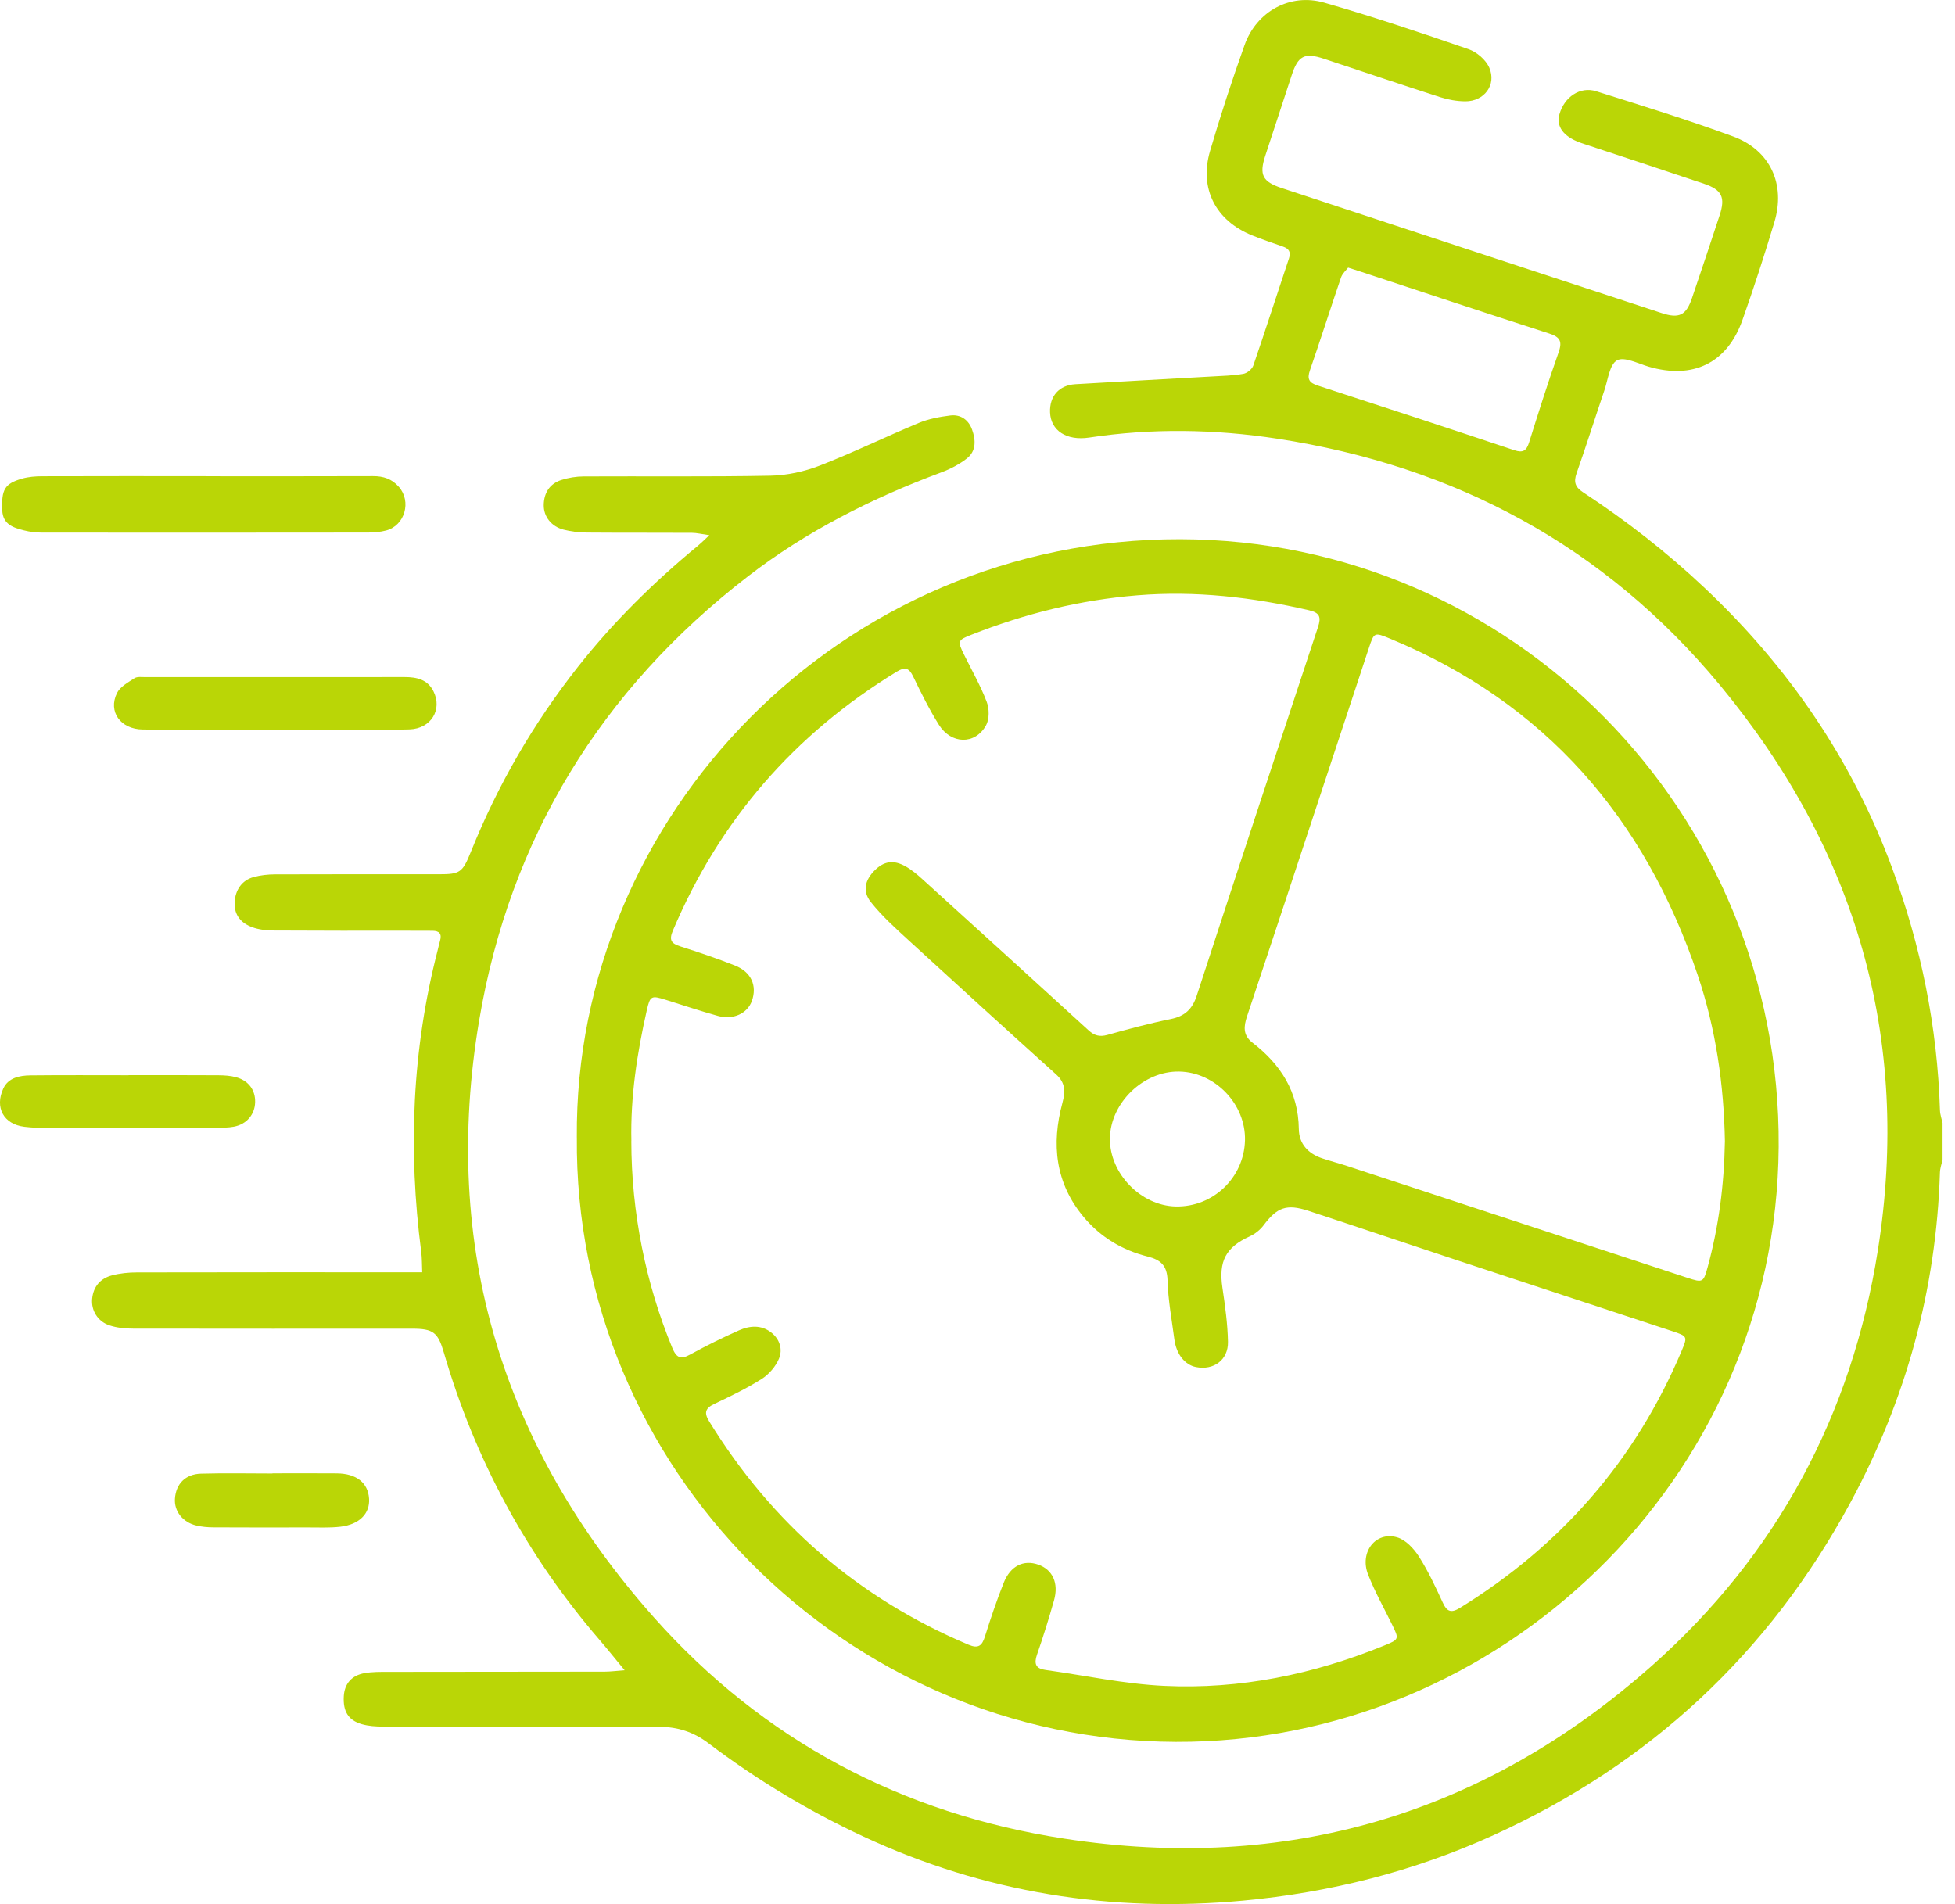
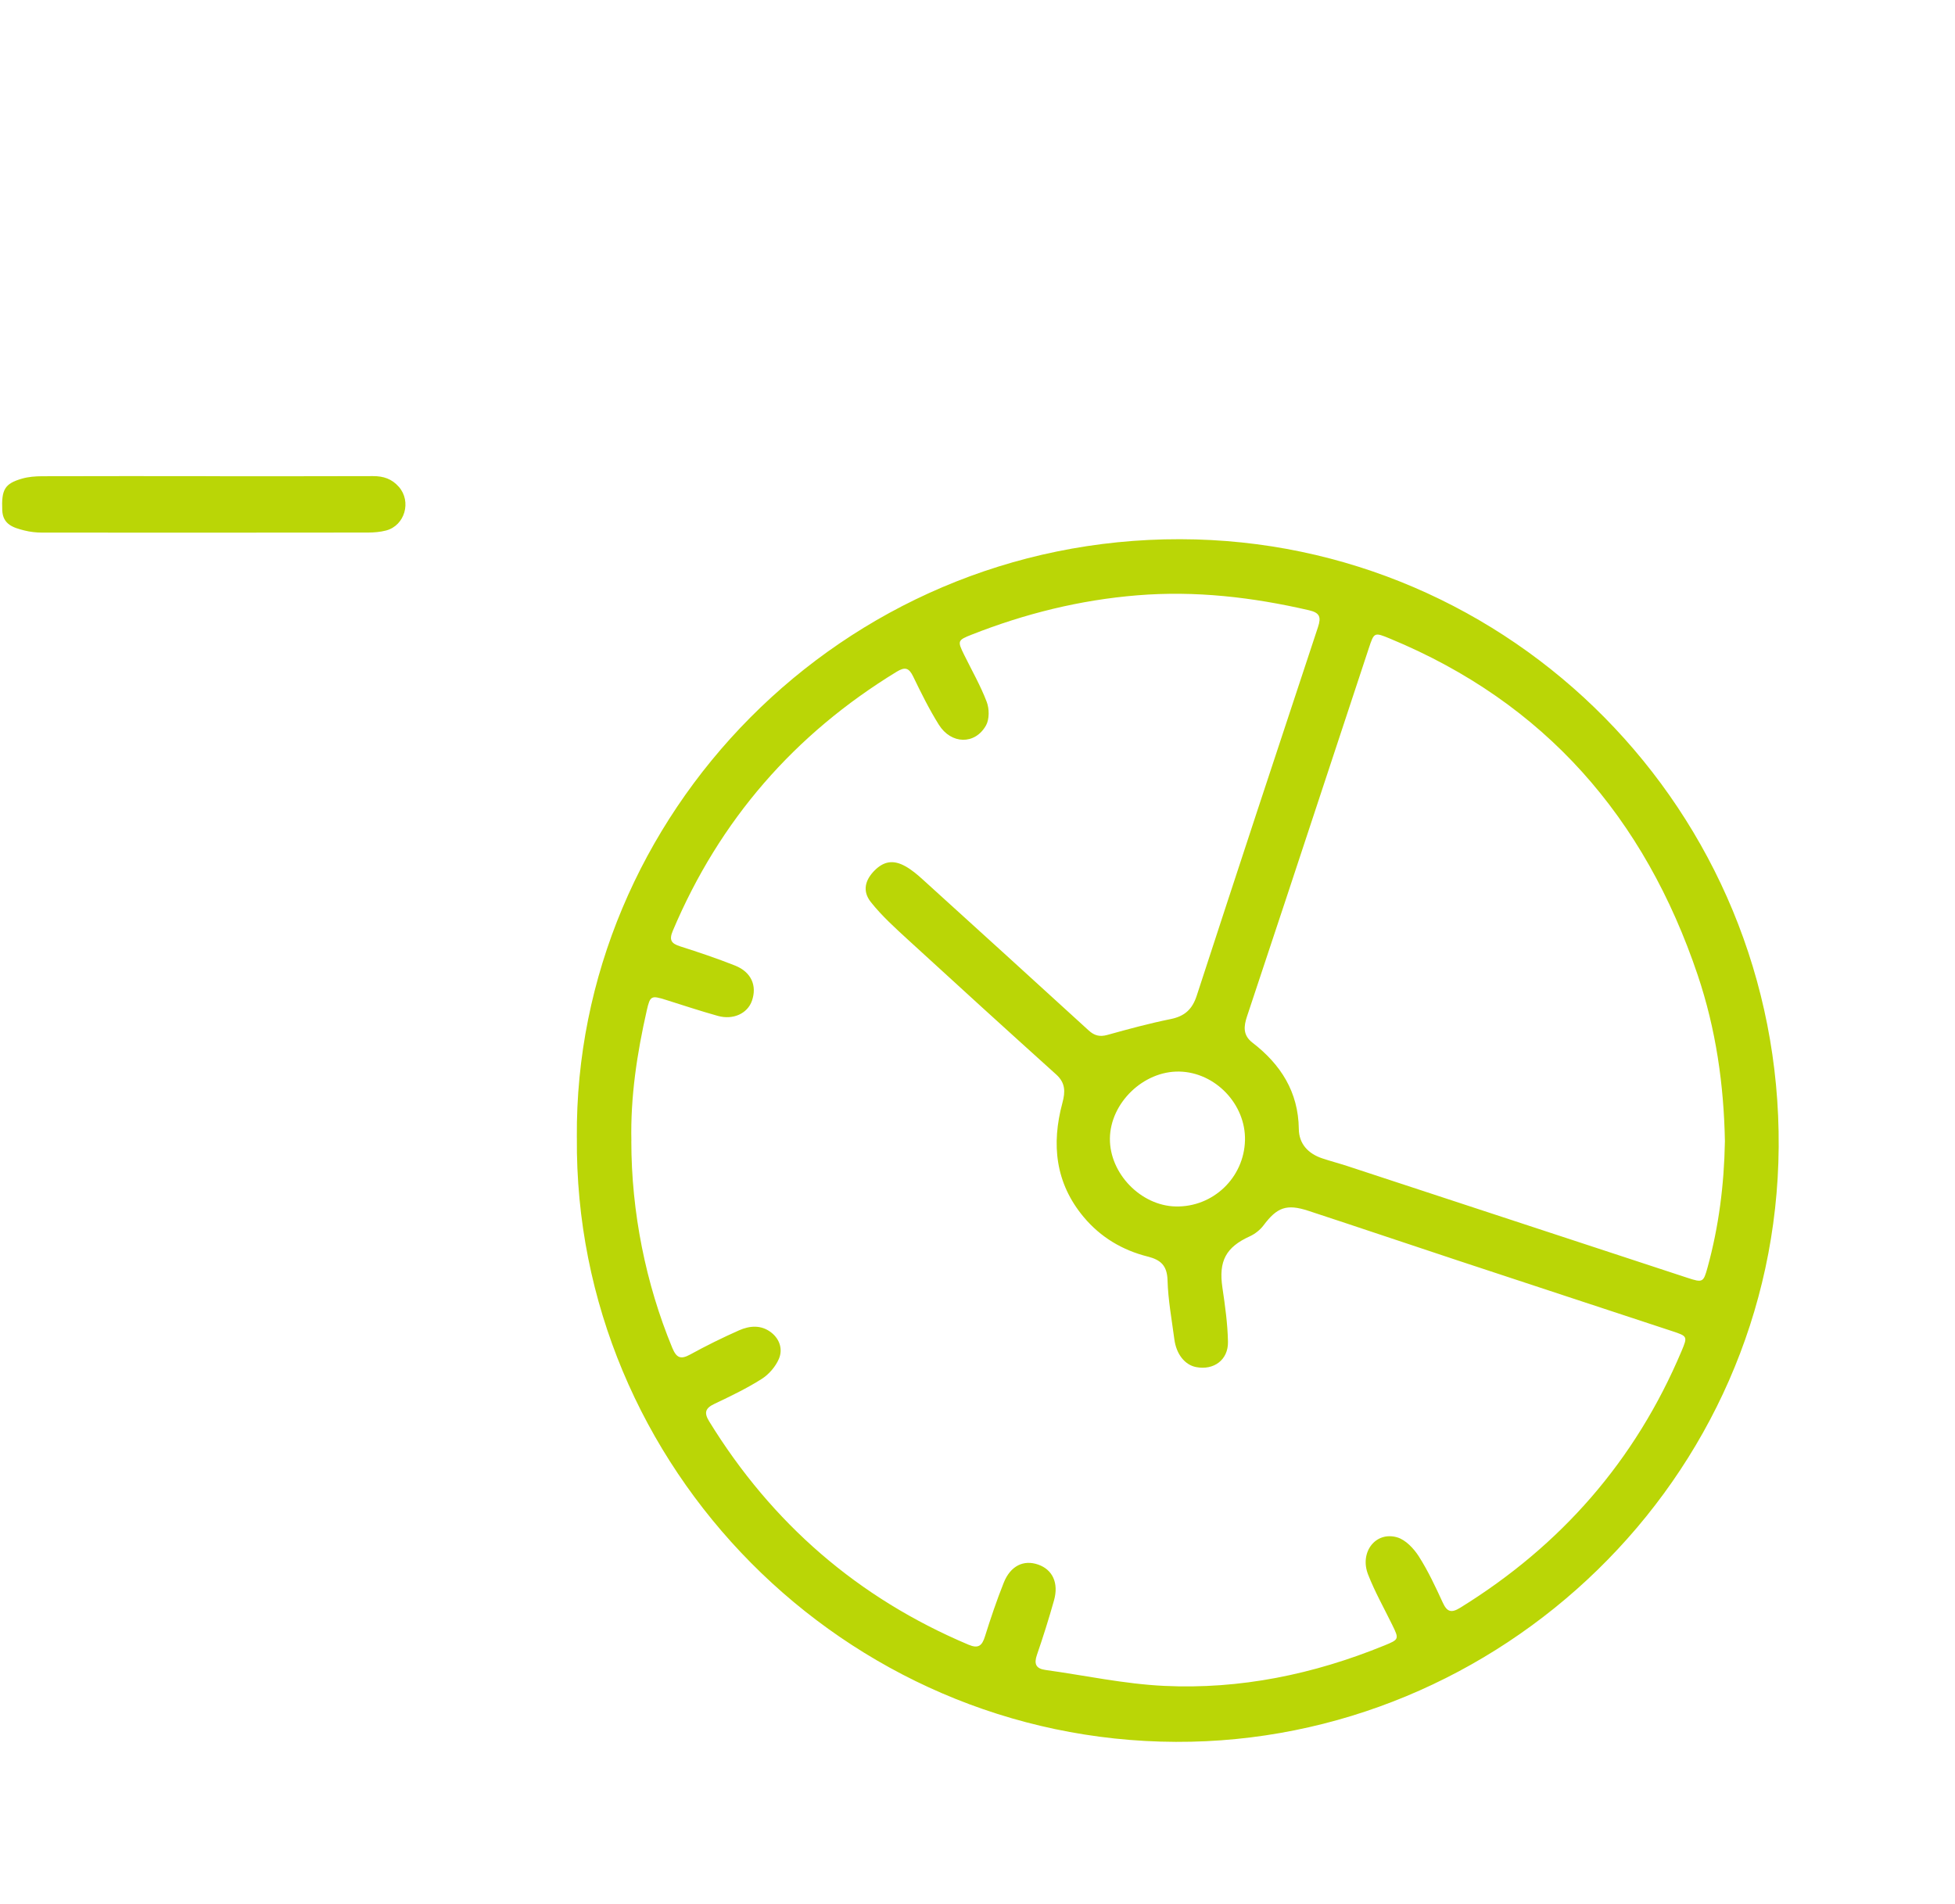
<svg xmlns="http://www.w3.org/2000/svg" width="154" height="150" viewBox="0 0 154 150" fill="none">
  <g clip-path="url(#clip0_1802_14849)">
-     <path d="M153.02 91.352C152.949 91.691 152.823 92.028 152.813 92.366C152.523 101.605 150.134 110.286 145.748 118.397C139.334 130.255 129.949 138.969 117.677 144.561C111.386 147.428 104.764 149.095 97.905 149.73C87.52 150.693 77.536 149.104 68.037 144.691C63.685 142.668 59.607 140.205 55.785 137.315C54.646 136.454 53.391 136.04 51.967 136.04C44.704 136.042 37.441 136.035 30.178 136.017C29.611 136.017 29.022 135.981 28.484 135.824C27.422 135.512 27.014 134.808 27.081 133.627C27.137 132.649 27.692 131.987 28.719 131.807C29.311 131.704 29.925 131.709 30.528 131.709C36.231 131.7 41.933 131.702 47.636 131.692C48.065 131.692 48.495 131.633 49.205 131.581C48.426 130.638 47.823 129.882 47.194 129.151C41.477 122.506 37.414 114.969 34.964 106.558C34.499 104.959 34.128 104.674 32.463 104.674C25.137 104.674 17.808 104.684 10.482 104.669C9.856 104.669 9.2 104.605 8.612 104.408C7.688 104.096 7.173 103.229 7.259 102.322C7.349 101.36 7.902 100.716 8.813 100.475C9.451 100.307 10.132 100.24 10.794 100.24C17.835 100.225 24.874 100.23 31.916 100.23C32.323 100.23 32.729 100.23 33.259 100.23C33.232 99.62 33.246 99.12 33.182 98.63C32.138 90.623 32.455 82.692 34.478 74.851C34.541 74.604 34.593 74.353 34.664 74.11C34.821 73.569 34.606 73.327 34.061 73.327C33.424 73.327 32.786 73.322 32.149 73.322C28.612 73.322 25.077 73.329 21.541 73.306C20.976 73.302 20.381 73.237 19.858 73.042C18.997 72.721 18.436 72.104 18.484 71.086C18.528 70.124 19.049 69.347 19.975 69.096C20.52 68.948 21.102 68.883 21.669 68.882C25.969 68.866 30.27 68.874 34.57 68.874C36.231 68.874 36.43 68.751 37.089 67.113C39.205 61.846 42.017 56.983 45.531 52.528C48.323 48.985 51.519 45.841 54.996 42.977C55.232 42.782 55.448 42.562 55.879 42.162C55.255 42.074 54.88 41.978 54.505 41.975C51.733 41.959 48.962 41.977 46.191 41.954C45.592 41.948 44.979 41.873 44.4 41.726C43.444 41.485 42.822 40.706 42.832 39.793C42.842 38.846 43.288 38.116 44.206 37.816C44.769 37.632 45.385 37.533 45.978 37.531C50.884 37.506 55.791 37.567 60.696 37.473C61.995 37.448 63.354 37.15 64.572 36.679C67.211 35.655 69.762 34.405 72.378 33.318C73.153 32.997 74.018 32.836 74.857 32.731C75.668 32.629 76.294 33.073 76.569 33.835C76.864 34.648 76.914 35.529 76.16 36.118C75.57 36.578 74.872 36.943 74.168 37.205C68.702 39.24 63.532 41.843 58.908 45.412C47.358 54.327 40.174 66.028 37.749 80.363C34.736 98.169 39.533 113.947 51.513 127.42C60.131 137.112 71.061 142.881 83.827 144.846C101.317 147.541 116.862 142.986 130.119 131.229C139.962 122.5 145.874 111.467 147.925 98.489C150.567 81.787 146.199 66.903 135.464 53.953C126.402 43.022 114.636 36.714 100.628 34.562C95.695 33.804 90.745 33.724 85.794 34.472C84.005 34.742 82.768 33.915 82.715 32.484C82.667 31.219 83.421 30.346 84.701 30.268C88.29 30.051 91.88 29.864 95.469 29.659C96.294 29.611 97.128 29.594 97.939 29.45C98.238 29.399 98.63 29.077 98.728 28.792C99.691 25.992 100.592 23.173 101.532 20.365C101.706 19.847 101.532 19.59 101.059 19.424C100.248 19.14 99.43 18.867 98.634 18.545C95.765 17.386 94.451 14.857 95.317 11.904C96.141 9.095 97.053 6.306 98.037 3.55C98.986 0.892 101.624 -0.565 104.324 0.211C108.146 1.309 111.92 2.578 115.681 3.874C116.328 4.096 117.042 4.71 117.312 5.324C117.907 6.685 116.913 7.996 115.417 7.983C114.76 7.977 114.081 7.858 113.455 7.657C110.393 6.674 107.348 5.64 104.293 4.63C102.749 4.119 102.244 4.394 101.744 5.943C101.059 8.063 100.347 10.176 99.66 12.295C99.182 13.77 99.451 14.316 100.94 14.807C110.919 18.099 120.9 21.384 130.883 24.66C132.276 25.117 132.819 24.844 133.283 23.479C134.021 21.309 134.747 19.135 135.461 16.957C135.924 15.548 135.642 14.953 134.234 14.478C131.187 13.449 128.129 12.45 125.076 11.439C124.864 11.368 124.651 11.303 124.443 11.225C123.139 10.741 122.573 9.95 122.841 9.001C123.225 7.642 124.467 6.788 125.729 7.187C129.342 8.325 132.967 9.441 136.521 10.75C139.447 11.828 140.672 14.517 139.772 17.498C138.992 20.09 138.159 22.666 137.254 25.217C136.05 28.61 133.359 29.904 129.876 28.888C129.034 28.643 127.947 28.072 127.376 28.386C126.787 28.71 126.665 29.921 126.379 30.758C125.643 32.928 124.954 35.115 124.192 37.278C123.949 37.971 124.077 38.371 124.697 38.779C128.111 41.02 131.319 43.521 134.295 46.331C140.892 52.556 145.883 59.846 149.039 68.361C151.324 74.525 152.612 80.895 152.815 87.475C152.827 87.815 152.951 88.15 153.024 88.489V91.356L153.02 91.352ZM106.194 21.083C106.035 21.296 105.744 21.544 105.637 21.856C104.803 24.293 104.026 26.75 103.183 29.184C102.95 29.862 103.124 30.153 103.784 30.367C108.958 32.047 114.125 33.743 119.283 35.466C119.978 35.697 120.245 35.506 120.452 34.849C121.193 32.482 121.941 30.116 122.768 27.778C123.072 26.918 122.923 26.559 122.035 26.273C117.009 24.658 112.001 22.987 106.986 21.334C106.804 21.274 106.623 21.219 106.196 21.083H106.194Z" fill="#BAD606" />
    <path d="M45.439 89.604C45.247 64.284 66.225 42.426 92.973 42.478C119.072 42.529 140.301 63.943 140.111 90.356C139.922 116.593 118.111 137.315 92.63 137.223C66.546 137.129 45.209 115.61 45.441 89.604H45.439ZM49.731 89.893C49.731 95.489 50.872 101.149 52.956 106.18C53.282 106.963 53.607 107.126 54.363 106.71C55.618 106.021 56.906 105.384 58.215 104.804C59.056 104.433 59.959 104.356 60.753 104.974C61.433 105.505 61.666 106.308 61.362 107.034C61.1 107.656 60.571 108.272 59.999 108.634C58.82 109.38 57.549 109.993 56.284 110.592C55.569 110.93 55.435 111.277 55.861 111.971C60.805 120.01 67.59 125.897 76.294 129.569C77.063 129.895 77.358 129.654 77.585 128.924C78.033 127.499 78.512 126.077 79.065 124.689C79.597 123.351 80.636 122.854 81.786 123.259C82.916 123.657 83.411 124.712 83.027 126.078C82.621 127.518 82.173 128.947 81.685 130.36C81.438 131.076 81.591 131.453 82.355 131.558C85.469 131.99 88.571 132.664 91.7 132.813C97.692 133.1 103.478 131.902 109.034 129.636C110.219 129.154 110.221 129.131 109.664 127.994C109.021 126.679 108.295 125.395 107.765 124.034C107.08 122.276 108.364 120.62 110.054 121.11C110.722 121.303 111.367 121.99 111.767 122.616C112.5 123.765 113.082 125.018 113.654 126.26C113.993 126.995 114.331 127.085 115.02 126.66C122.959 121.757 128.817 115.066 132.452 106.454C132.946 105.283 132.936 105.267 131.717 104.865C126.094 103.009 120.467 101.164 114.846 99.304C110.917 98.004 106.999 96.678 103.067 95.388C101.34 94.822 100.596 95.114 99.532 96.532C99.26 96.894 98.856 97.212 98.445 97.399C96.558 98.257 95.983 99.353 96.293 101.445C96.502 102.858 96.703 104.284 96.73 105.707C96.758 107.141 95.599 107.973 94.209 107.696C93.329 107.52 92.659 106.68 92.506 105.506C92.303 103.962 92.014 102.418 91.97 100.865C91.938 99.707 91.442 99.25 90.404 98.99C88.41 98.488 86.697 97.468 85.367 95.88C83.124 93.202 82.812 90.136 83.689 86.883C83.924 86.006 83.934 85.31 83.195 84.644C79.291 81.126 75.406 77.591 71.534 74.039C70.506 73.097 69.459 72.15 68.598 71.065C67.917 70.206 68.139 69.329 68.895 68.573C69.622 67.846 70.374 67.714 71.325 68.248C71.819 68.525 72.265 68.902 72.686 69.285C77.05 73.241 81.409 77.204 85.758 81.178C86.204 81.585 86.626 81.698 87.226 81.532C88.881 81.07 90.542 80.621 92.225 80.28C93.323 80.058 93.922 79.507 94.269 78.439C97.426 68.753 100.613 59.078 103.819 49.408C104.081 48.617 103.97 48.273 103.116 48.076C98.657 47.046 94.173 46.523 89.58 46.899C85.061 47.268 80.736 48.344 76.535 49.999C75.425 50.437 75.411 50.497 75.949 51.588C76.554 52.816 77.239 54.014 77.725 55.289C77.934 55.834 77.943 56.661 77.67 57.149C76.805 58.686 74.927 58.646 73.953 57.09C73.195 55.878 72.558 54.589 71.934 53.298C71.603 52.613 71.295 52.514 70.631 52.92C62.575 57.84 56.681 64.615 53.002 73.319C52.692 74.052 52.868 74.326 53.574 74.552C55.029 75.015 56.48 75.503 57.9 76.066C59.182 76.575 59.649 77.652 59.23 78.847C58.88 79.842 57.754 80.37 56.543 80.031C55.165 79.645 53.804 79.195 52.438 78.764C51.306 78.408 51.211 78.445 50.95 79.589C50.181 82.981 49.657 86.402 49.735 89.895L49.731 89.893ZM135.876 89.941C135.797 85.478 135.169 81.08 133.736 76.826C129.558 64.42 121.707 55.358 109.482 50.305C108.251 49.796 108.24 49.81 107.824 51.067C105.658 57.626 103.495 64.184 101.327 70.741C100.297 73.855 99.264 76.967 98.228 80.077C97.972 80.848 97.895 81.549 98.653 82.135C100.885 83.853 102.274 86.016 102.311 88.944C102.324 90.11 103.045 90.881 104.148 91.252C104.81 91.474 105.489 91.65 106.155 91.868C115.076 94.799 123.994 97.731 132.915 100.663C134.126 101.061 134.182 101.032 134.505 99.861C135.397 96.622 135.814 93.319 135.874 89.945L135.876 89.941ZM98.07 89.838C98.142 87 95.737 84.477 92.9 84.418C90.077 84.358 87.457 86.885 87.43 89.696C87.404 92.446 89.865 94.986 92.615 95.045C95.555 95.109 97.995 92.779 98.07 89.838Z" fill="#BAD606" />
    <path d="M16.214 37.516C20.605 37.516 24.995 37.525 29.385 37.508C30.203 37.504 30.865 37.724 31.416 38.35C32.43 39.5 31.9 41.401 30.411 41.793C29.956 41.912 29.47 41.952 28.997 41.954C20.438 41.965 11.881 41.965 3.322 41.958C2.85 41.958 2.366 41.904 1.908 41.787C1.066 41.573 0.226 41.326 0.178 40.205C0.109 38.57 0.362 38.103 1.732 37.707C2.241 37.559 2.796 37.519 3.33 37.517C7.625 37.502 11.919 37.51 16.214 37.51V37.517V37.516Z" fill="#BAD606" />
-     <path d="M21.657 57.48C18.187 57.48 14.716 57.507 11.246 57.469C9.491 57.45 8.496 56.06 9.215 54.598C9.46 54.099 10.088 53.76 10.595 53.429C10.806 53.291 11.154 53.343 11.439 53.343C18.252 53.339 25.066 53.339 31.879 53.339C32.815 53.339 33.676 53.526 34.141 54.451C34.87 55.901 33.956 57.404 32.26 57.461C30.319 57.526 28.377 57.494 26.434 57.498C24.842 57.501 23.25 57.498 21.659 57.498C21.659 57.492 21.659 57.486 21.659 57.48H21.657Z" fill="#BAD606" />
-     <path d="M10.126 84.701C12.484 84.701 14.84 84.694 17.198 84.709C17.671 84.713 18.16 84.741 18.61 84.868C19.594 85.143 20.122 85.886 20.097 86.833C20.072 87.798 19.433 88.569 18.425 88.76C17.959 88.848 17.473 88.843 16.997 88.843C13.238 88.852 9.479 88.858 5.72 88.852C4.453 88.852 3.173 88.919 1.921 88.768C0.281 88.569 -0.429 87.245 0.262 85.75C0.653 84.908 1.542 84.728 2.386 84.718C4.966 84.69 7.546 84.707 10.126 84.707C10.126 84.705 10.126 84.703 10.126 84.699V84.701Z" fill="#BAD606" />
-     <path d="M21.464 116.066C23.15 116.066 24.836 116.054 26.522 116.069C28.08 116.083 28.993 116.81 29.073 118.069C29.148 119.235 28.31 120.102 26.809 120.274C25.961 120.372 25.094 120.328 24.235 120.33C21.753 120.335 19.272 120.337 16.79 120.324C16.35 120.322 15.898 120.282 15.47 120.18C14.39 119.928 13.711 119.051 13.78 118.066C13.86 116.904 14.597 116.129 15.831 116.092C17.707 116.039 19.584 116.079 21.462 116.079C21.462 116.075 21.462 116.071 21.462 116.066H21.464Z" fill="#BAD606" />
  </g>
  <defs>
    <clipPath id="clip0_1802_14849">
      <rect width="153.02" height="150" fill="white" />
    </clipPath>
  </defs>
</svg>